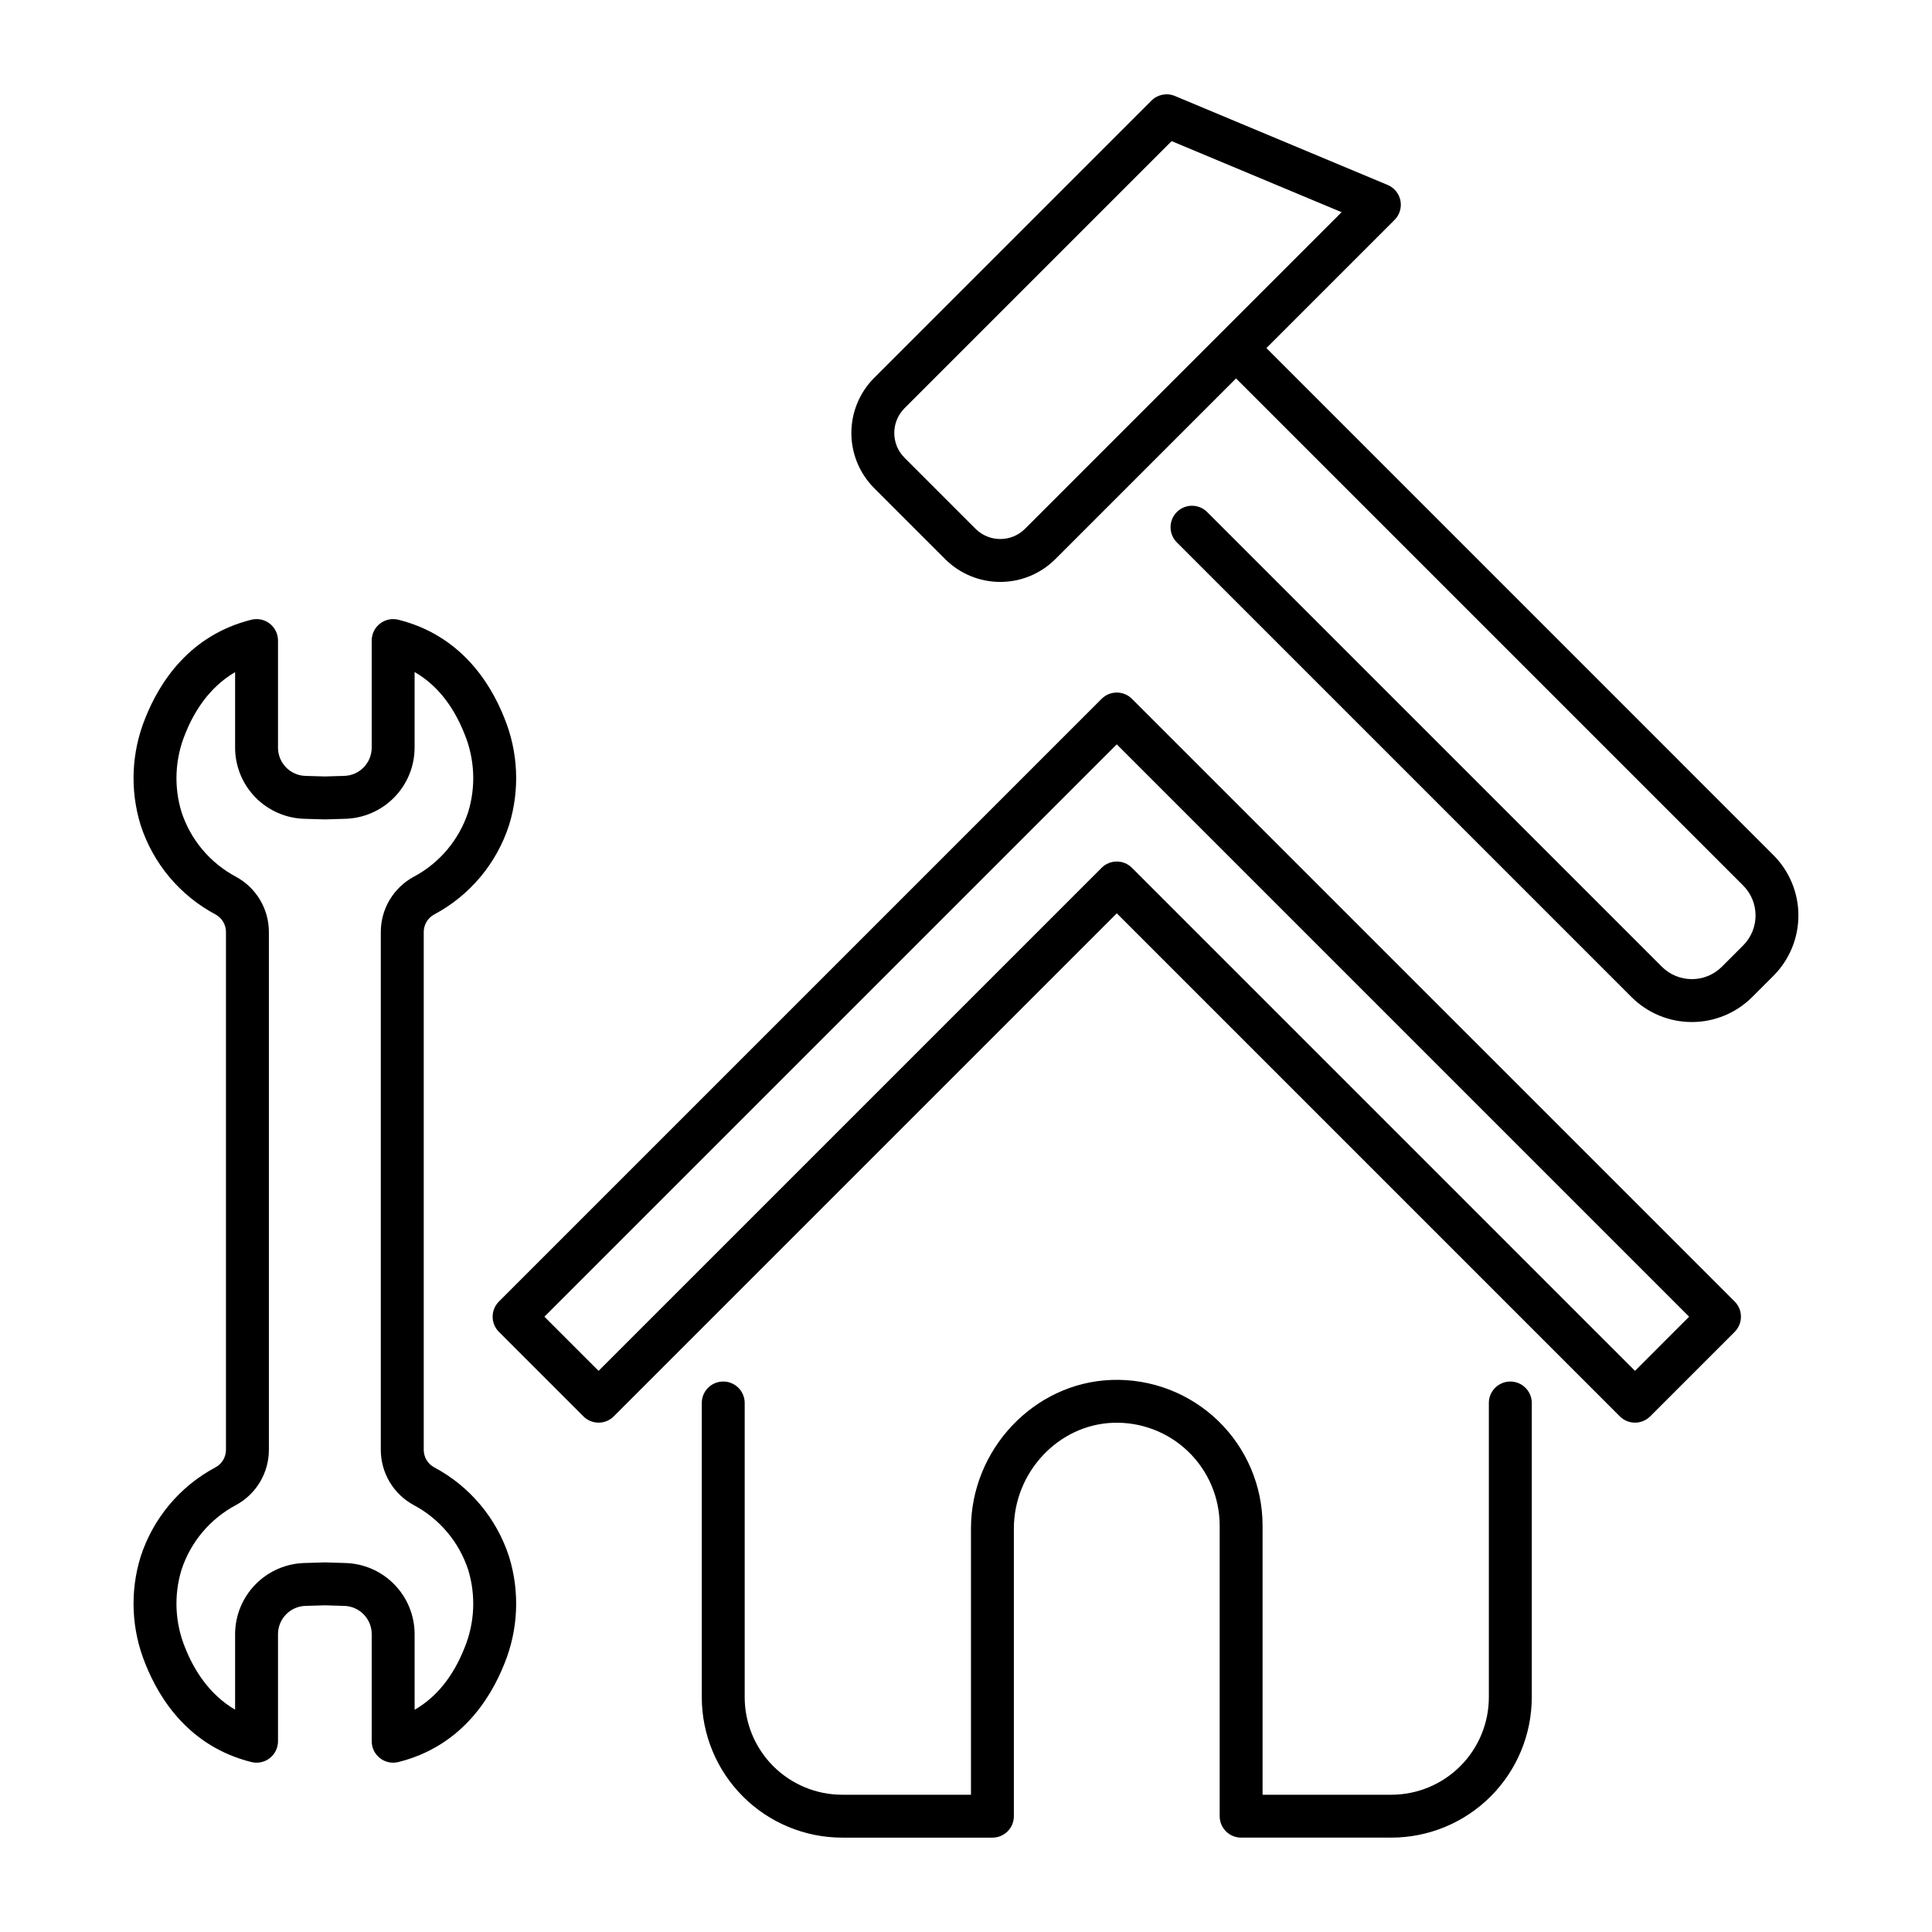
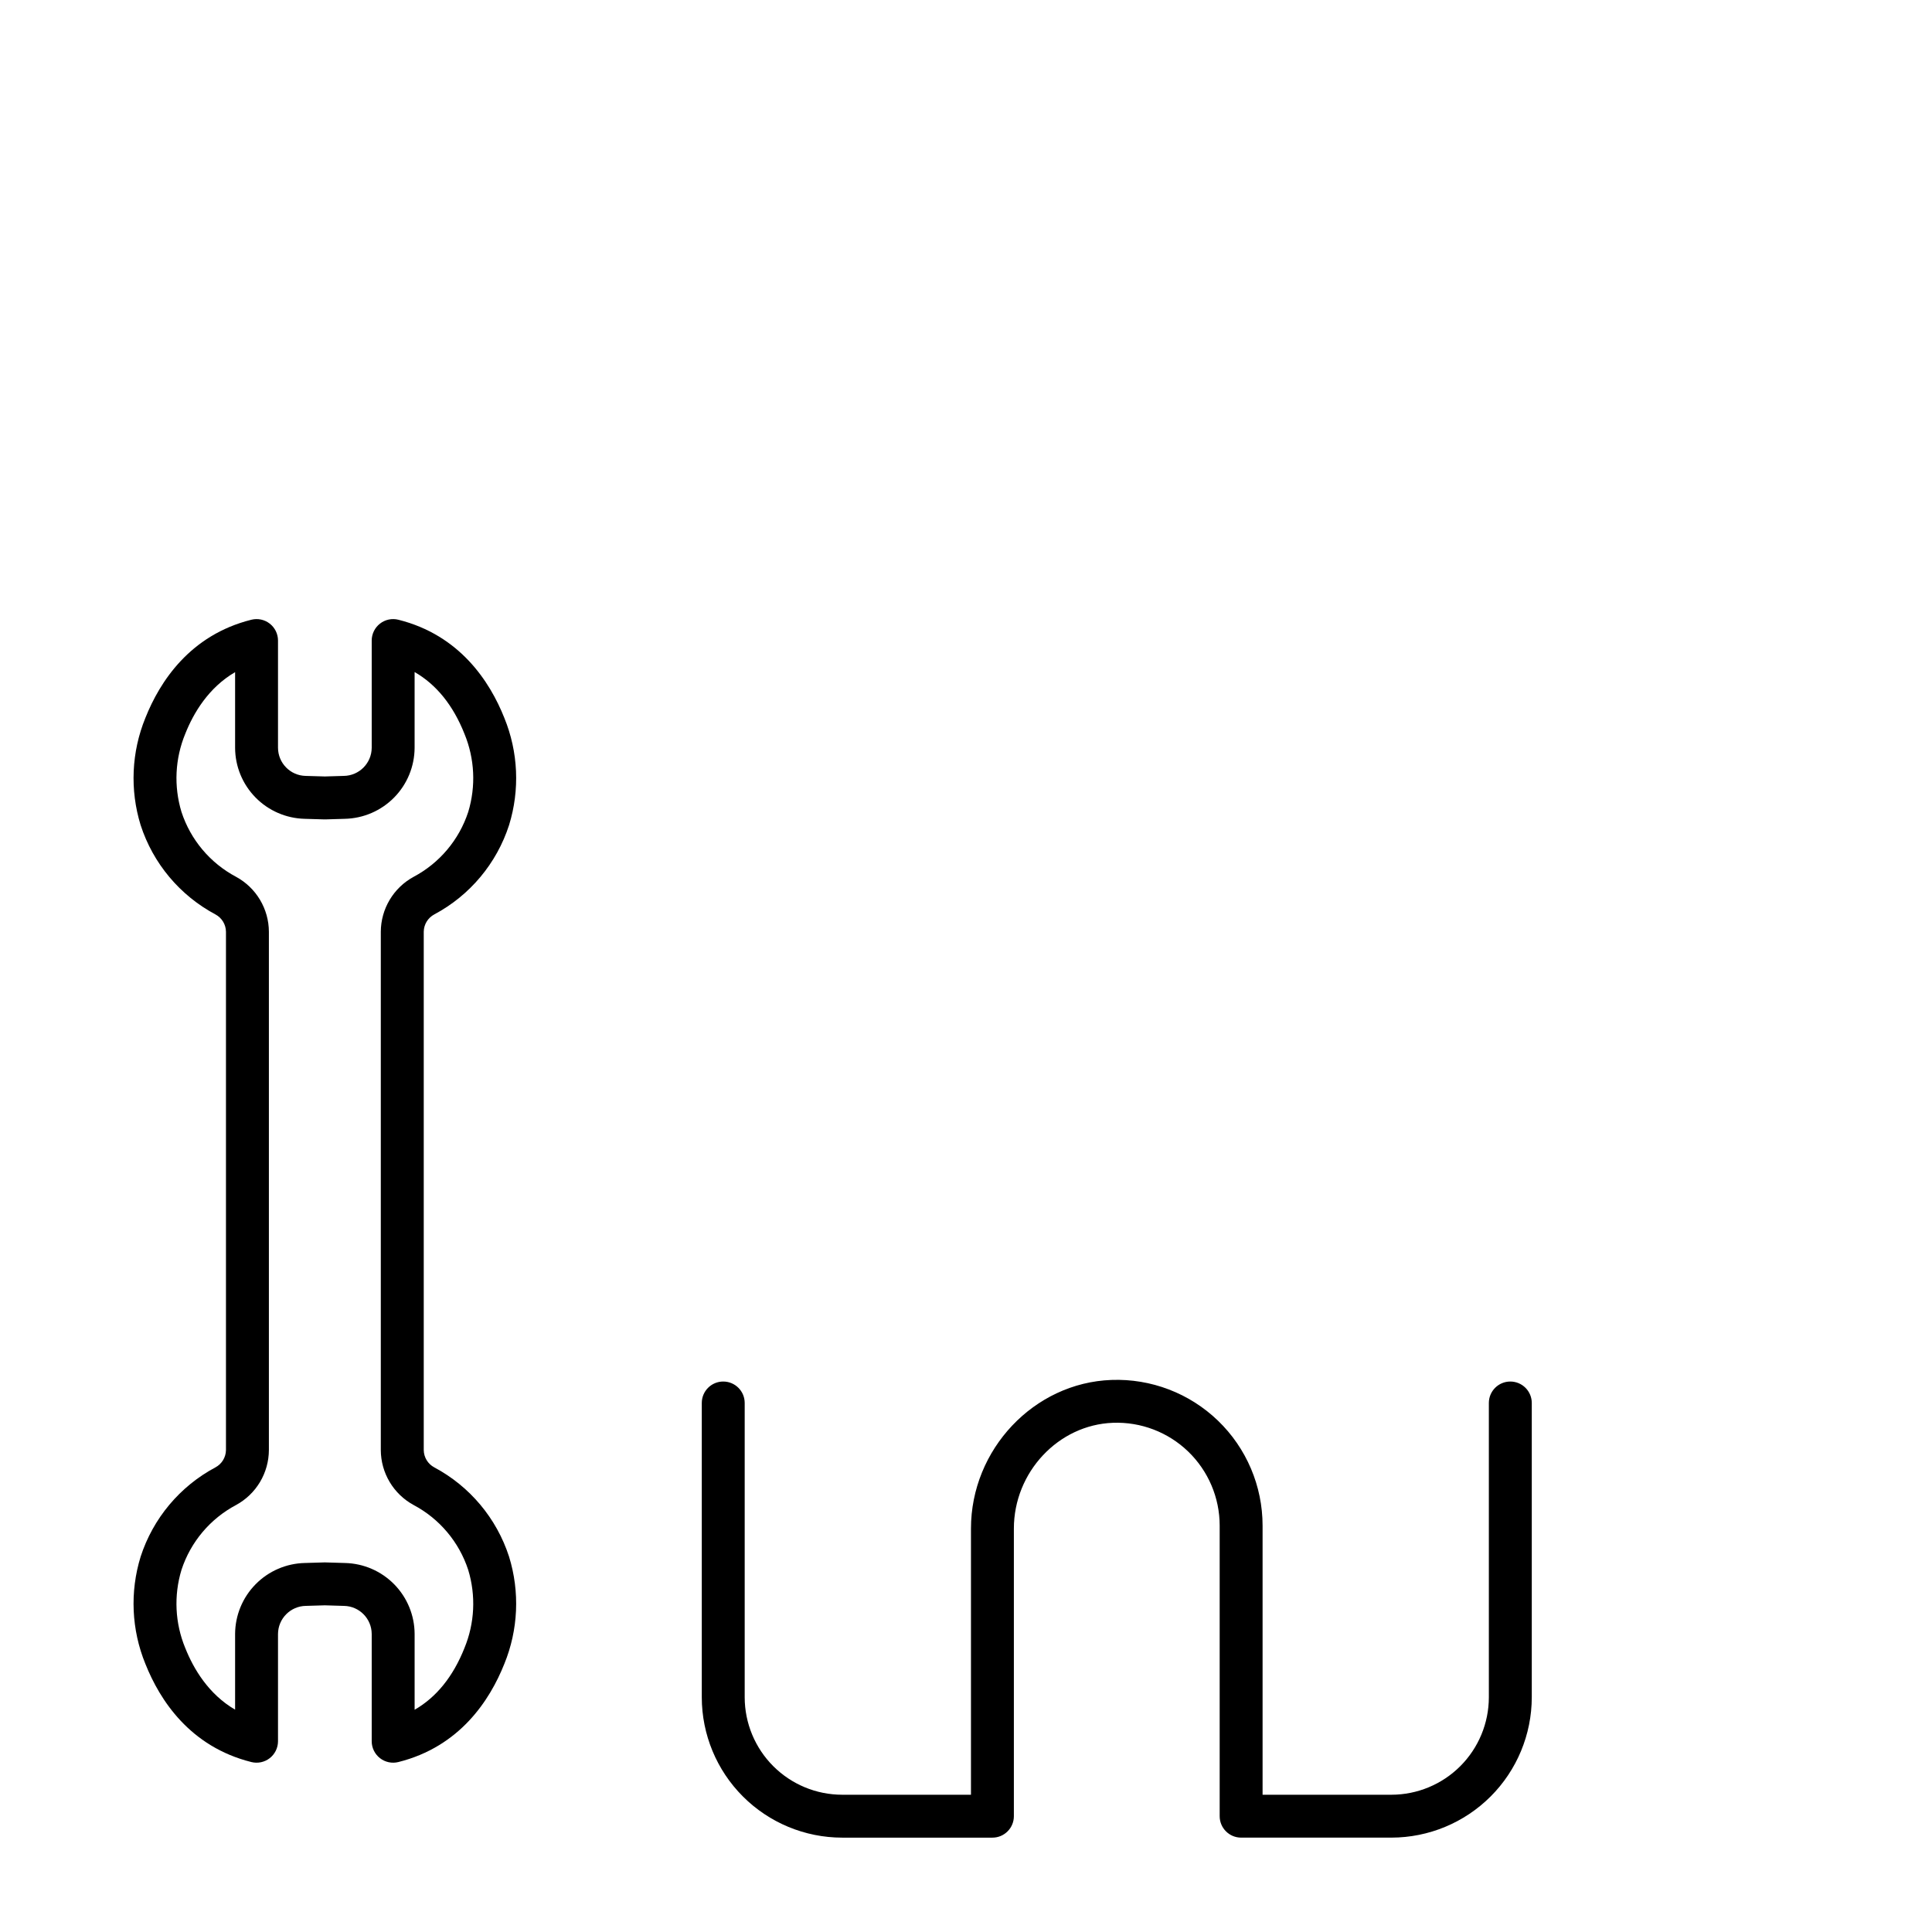
<svg xmlns="http://www.w3.org/2000/svg" fill="#000000" width="800px" height="800px" version="1.1" viewBox="144 144 512 512">
  <g>
    <path d="m259.09 532.87c-1.699-0.906-2.769-2.664-2.793-4.59v-137.36c0.023-1.926 1.094-3.684 2.793-4.59 9.426-5.023 16.531-13.512 19.82-23.672 2.883-9.332 2.438-19.375-1.262-28.418-3.828-9.617-11.809-21.938-28.078-26.004h0.004c-1.699-0.426-3.5-0.043-4.879 1.035-1.379 1.078-2.188 2.731-2.188 4.481v28.426c-0.027 4.082-3.316 7.391-7.398 7.445l-5.019 0.148-5.09-0.148c-4.055-0.086-7.305-3.391-7.324-7.445v-28.426c0-1.75-0.805-3.402-2.184-4.481-1.383-1.078-3.18-1.461-4.879-1.035-16.27 4.066-24.25 16.387-28.078 26.004-3.699 9.043-4.144 19.086-1.266 28.418 3.293 10.16 10.402 18.645 19.824 23.672 1.699 0.906 2.769 2.664 2.793 4.59v137.36c-0.027 1.926-1.094 3.684-2.793 4.59-9.422 5.023-16.531 13.508-19.824 23.668-2.879 9.332-2.434 19.375 1.266 28.414 3.828 9.621 11.809 21.941 28.078 26.008h-0.004c1.699 0.426 3.5 0.043 4.879-1.031 1.379-1.078 2.188-2.731 2.188-4.484v-28.426c0.027-4.082 3.316-7.391 7.398-7.445l5.019-0.148 5.09 0.152c4.059 0.082 7.305 3.387 7.324 7.441v28.426c0 1.75 0.809 3.402 2.188 4.481 1.379 1.078 3.18 1.461 4.875 1.035 16.27-4.066 24.25-16.387 28.078-26.008v0.004c3.699-9.043 4.144-19.086 1.262-28.418-3.293-10.16-10.398-18.645-19.82-23.668zm7.992 47.883c-3.008 7.559-7.434 13.035-13.203 16.352v-20.086c-0.016-4.918-1.953-9.633-5.394-13.148-3.445-3.512-8.121-5.543-13.039-5.66l-5.184-0.156h-0.336l-5.109 0.152c-4.93 0.102-9.625 2.125-13.082 5.641-3.461 3.516-5.41 8.242-5.43 13.172v20.055c-7.035-4.102-11.008-10.805-13.203-16.324h-0.004c-2.723-6.586-3.074-13.914-1-20.73 2.418-7.383 7.609-13.543 14.473-17.184 2.621-1.426 4.809-3.531 6.336-6.09s2.34-5.484 2.352-8.465v-137.36c-0.012-2.984-0.824-5.906-2.352-8.465-1.527-2.562-3.715-4.664-6.336-6.09-6.863-3.641-12.055-9.801-14.473-17.188-2.074-6.82-1.719-14.145 1.004-20.734 2.195-5.519 6.168-12.219 13.203-16.32v20.055c0.02 4.918 1.953 9.633 5.398 13.145 3.441 3.516 8.117 5.547 13.035 5.668l5.184 0.152h0.336l5.109-0.152c4.93-0.105 9.621-2.129 13.082-5.644 3.457-3.512 5.402-8.238 5.426-13.168v-20.086c5.769 3.32 10.195 8.793 13.203 16.352 2.723 6.59 3.078 13.914 1.004 20.734-2.422 7.387-7.609 13.547-14.477 17.188-2.617 1.426-4.805 3.527-6.332 6.086-1.531 2.562-2.344 5.484-2.356 8.469v137.36c0.012 2.981 0.824 5.906 2.352 8.465 1.531 2.562 3.719 4.664 6.336 6.09 6.867 3.641 12.055 9.801 14.473 17.184 2.078 6.82 1.723 14.145-1 20.734z" />
    <path d="m544.25 510.12c-3.141 0-5.688 2.543-5.688 5.684v77.996c-0.008 6.848-2.731 13.41-7.57 18.25-4.84 4.84-11.402 7.566-18.25 7.574h-34.145v-71.312c0-10.492-4.266-20.531-11.816-27.816-7.555-7.281-17.742-11.18-28.227-10.797-20.531 0.73-37.238 18.402-37.238 39.402v70.523h-34.145c-6.844-0.008-13.41-2.731-18.25-7.574-4.84-4.84-7.562-11.402-7.57-18.25v-77.996c0-3.141-2.547-5.684-5.688-5.684s-5.684 2.543-5.684 5.684v77.996c0.008 9.863 3.93 19.316 10.906 26.289 6.973 6.973 16.426 10.895 26.289 10.906h39.828c3.141 0 5.684-2.547 5.684-5.684v-76.211c0-14.945 11.785-27.523 26.27-28.043 7.402-0.273 14.594 2.477 19.926 7.617 5.328 5.141 8.344 12.227 8.344 19.633v77-0.004c0 3.141 2.543 5.688 5.684 5.688h39.832c9.859-0.012 19.312-3.934 26.289-10.906 6.973-6.973 10.895-16.43 10.906-26.289v-77.992c0-1.508-0.602-2.953-1.668-4.019-1.066-1.066-2.512-1.664-4.019-1.664z" />
-     <path d="m443.98 329.2c-1.066-1.066-2.512-1.668-4.019-1.668-1.508 0-2.957 0.602-4.023 1.668l-159.72 159.72c-1.066 1.062-1.664 2.512-1.664 4.019 0 1.504 0.598 2.953 1.664 4.019l22.395 22.395c1.066 1.066 2.512 1.664 4.019 1.664 1.508 0 2.953-0.598 4.019-1.664l133.31-133.31 133.31 133.31c1.066 1.066 2.512 1.664 4.019 1.664 1.508 0 2.953-0.598 4.019-1.664l22.395-22.395c1.066-1.066 1.664-2.512 1.664-4.019 0-1.508-0.598-2.953-1.664-4.019zm133.31 178.09-133.31-133.31c-1.066-1.066-2.512-1.664-4.019-1.664-1.508 0-2.957 0.598-4.023 1.664l-133.31 133.31-14.352-14.352 151.68-151.68 151.68 151.68z" />
-     <path d="m479.61 236.24 33.961-33.961c1.34-1.34 1.926-3.258 1.559-5.117-0.367-1.863-1.637-3.418-3.387-4.148l-56.383-23.578c-2.129-0.891-4.582-0.406-6.215 1.227l-73.484 73.48c-3.867 3.879-6.039 9.129-6.039 14.605s2.172 10.727 6.039 14.605l18.816 18.812h-0.004c3.875 3.875 9.129 6.051 14.605 6.051 5.481 0 10.73-2.176 14.605-6.051l47.887-47.883 134.39 134.39c4.375 4.387 4.375 11.488 0 15.875l-5.652 5.652v0.004c-4.391 4.371-11.488 4.371-15.879 0l-120.48-120.47c-1.062-1.082-2.512-1.695-4.027-1.703-1.52-0.008-2.977 0.594-4.047 1.664-1.074 1.074-1.672 2.531-1.664 4.047 0.004 1.516 0.617 2.969 1.699 4.031l120.47 120.47c4.238 4.231 9.988 6.609 15.977 6.609 5.992 0 11.738-2.379 15.98-6.609l5.652-5.652c4.234-4.242 6.609-9.988 6.609-15.98 0-5.992-2.375-11.738-6.609-15.977zm-63.961 47.887c-3.625 3.625-9.504 3.625-13.129 0l-18.816-18.816h0.004c-3.621-3.625-3.621-9.5 0-13.129l70.785-70.785 45.047 18.836z" />
  </g>
</svg>